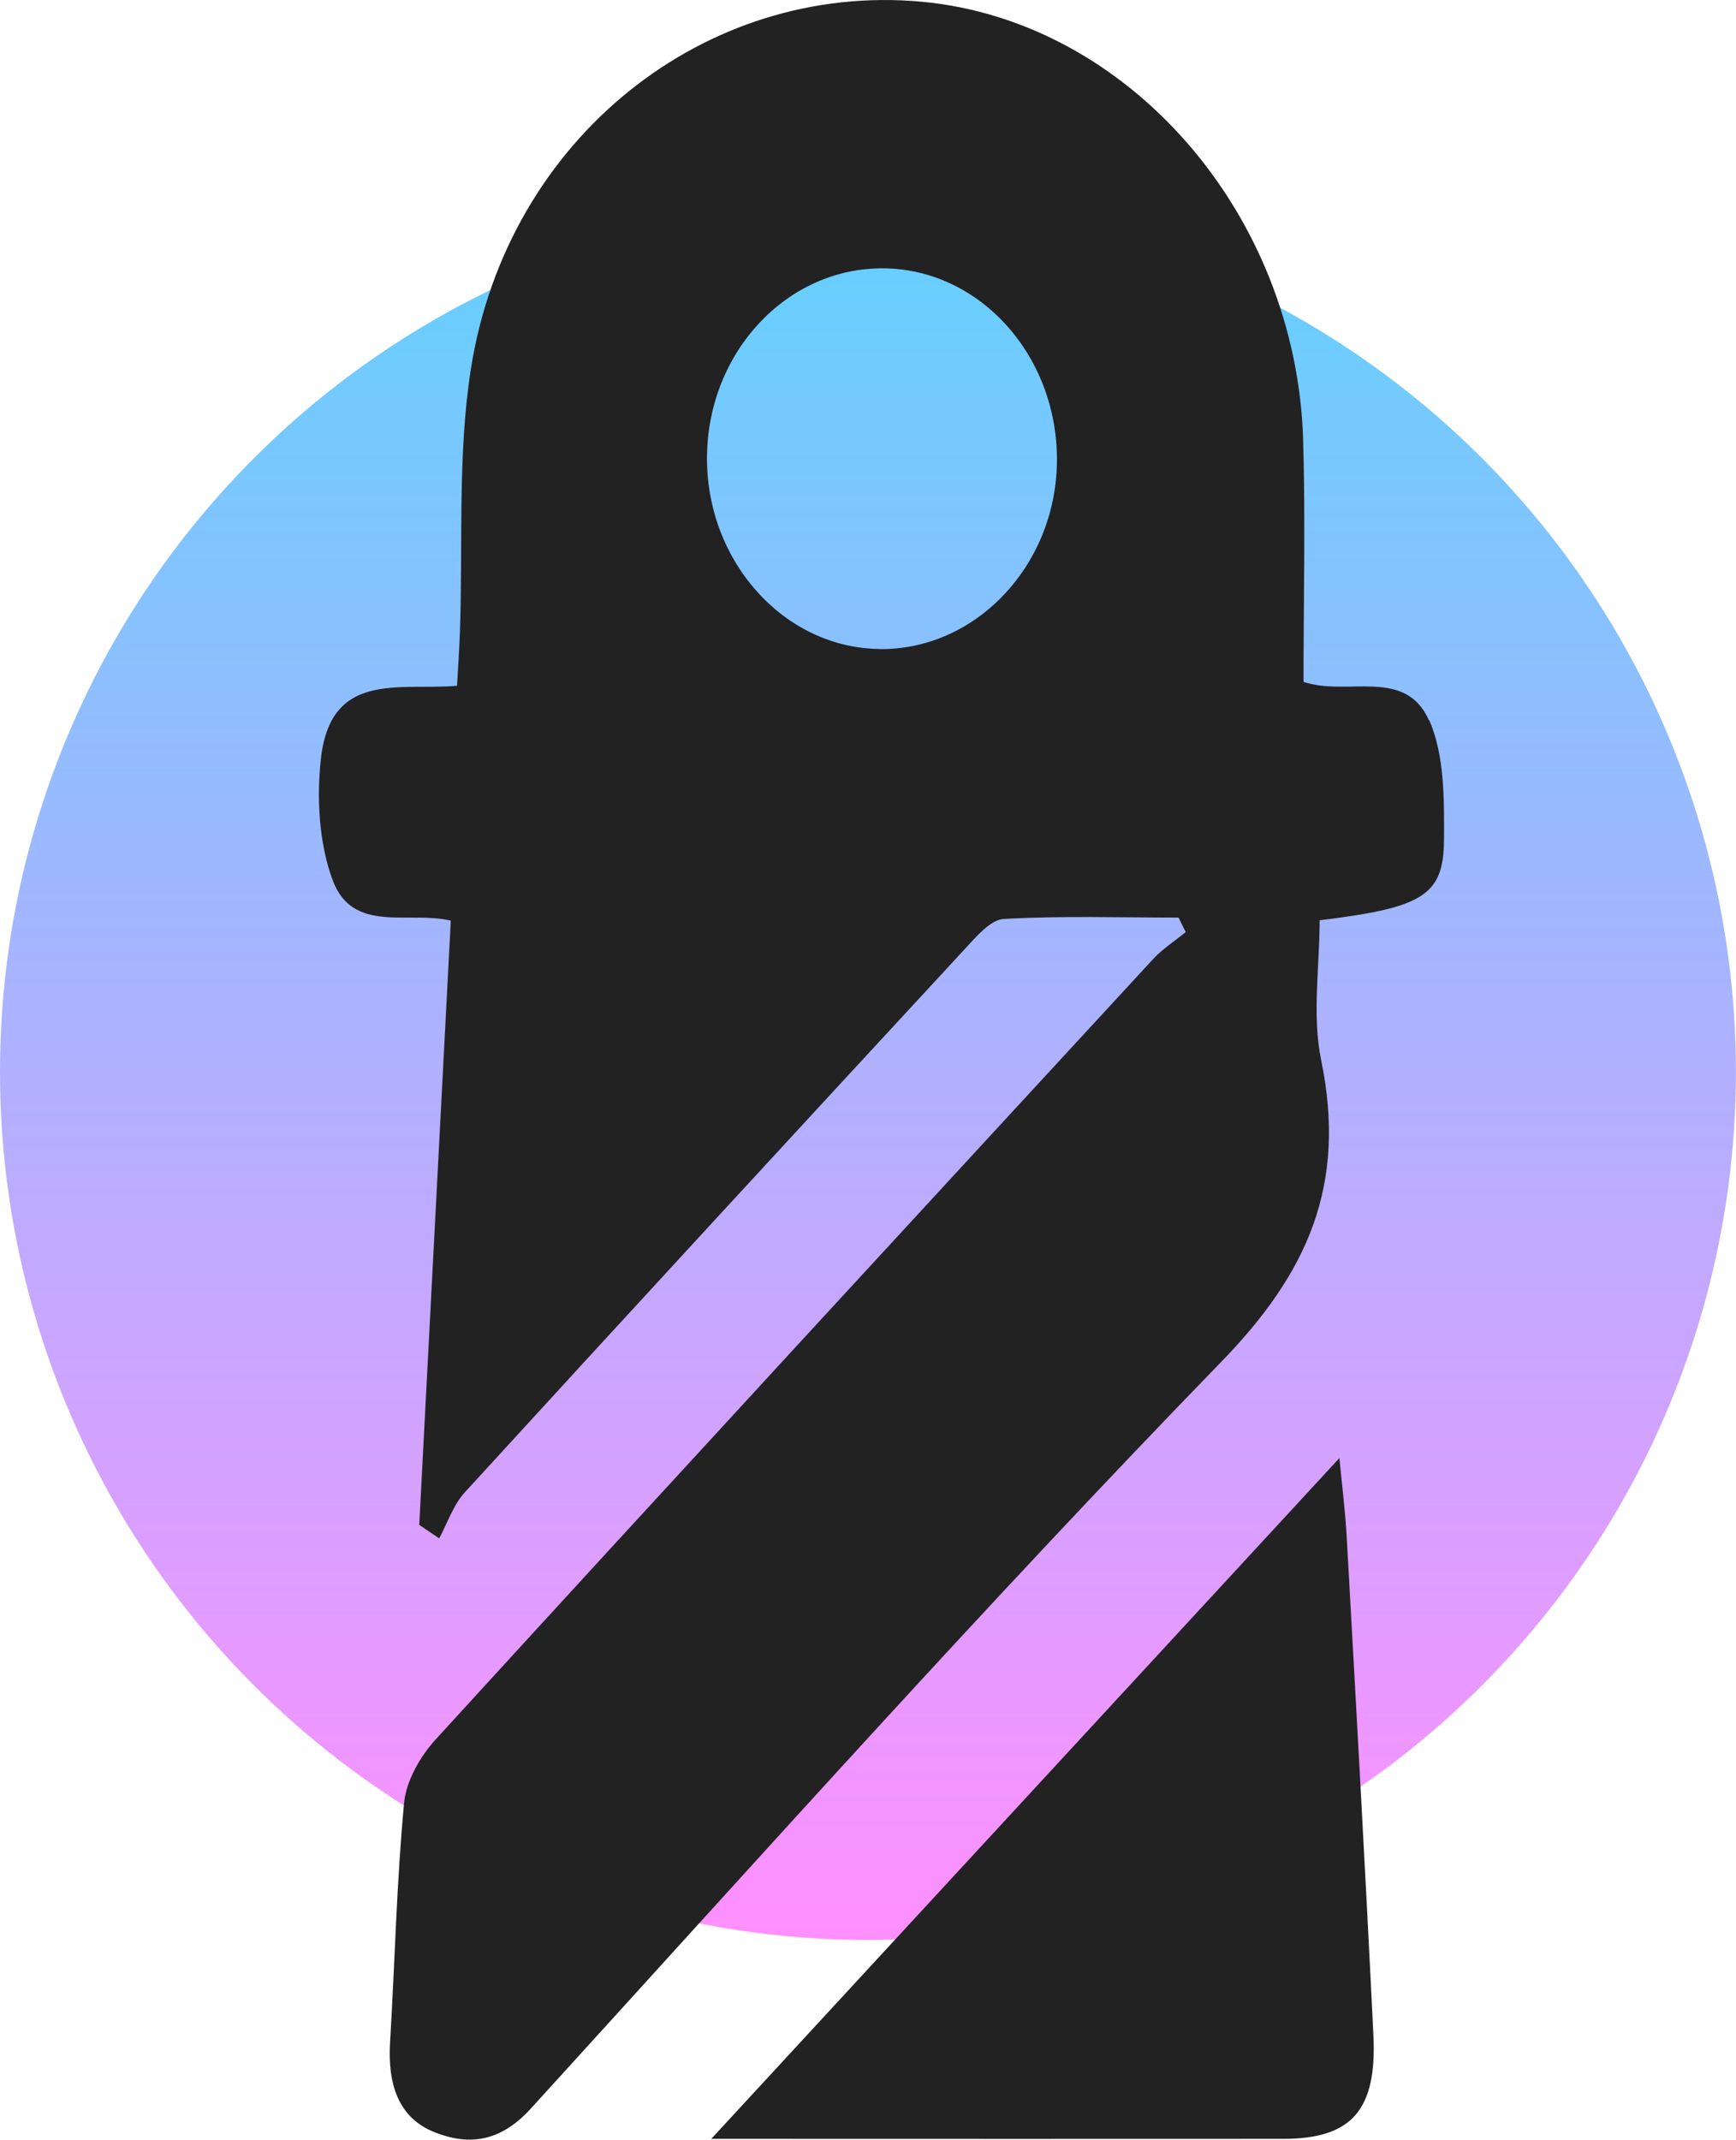
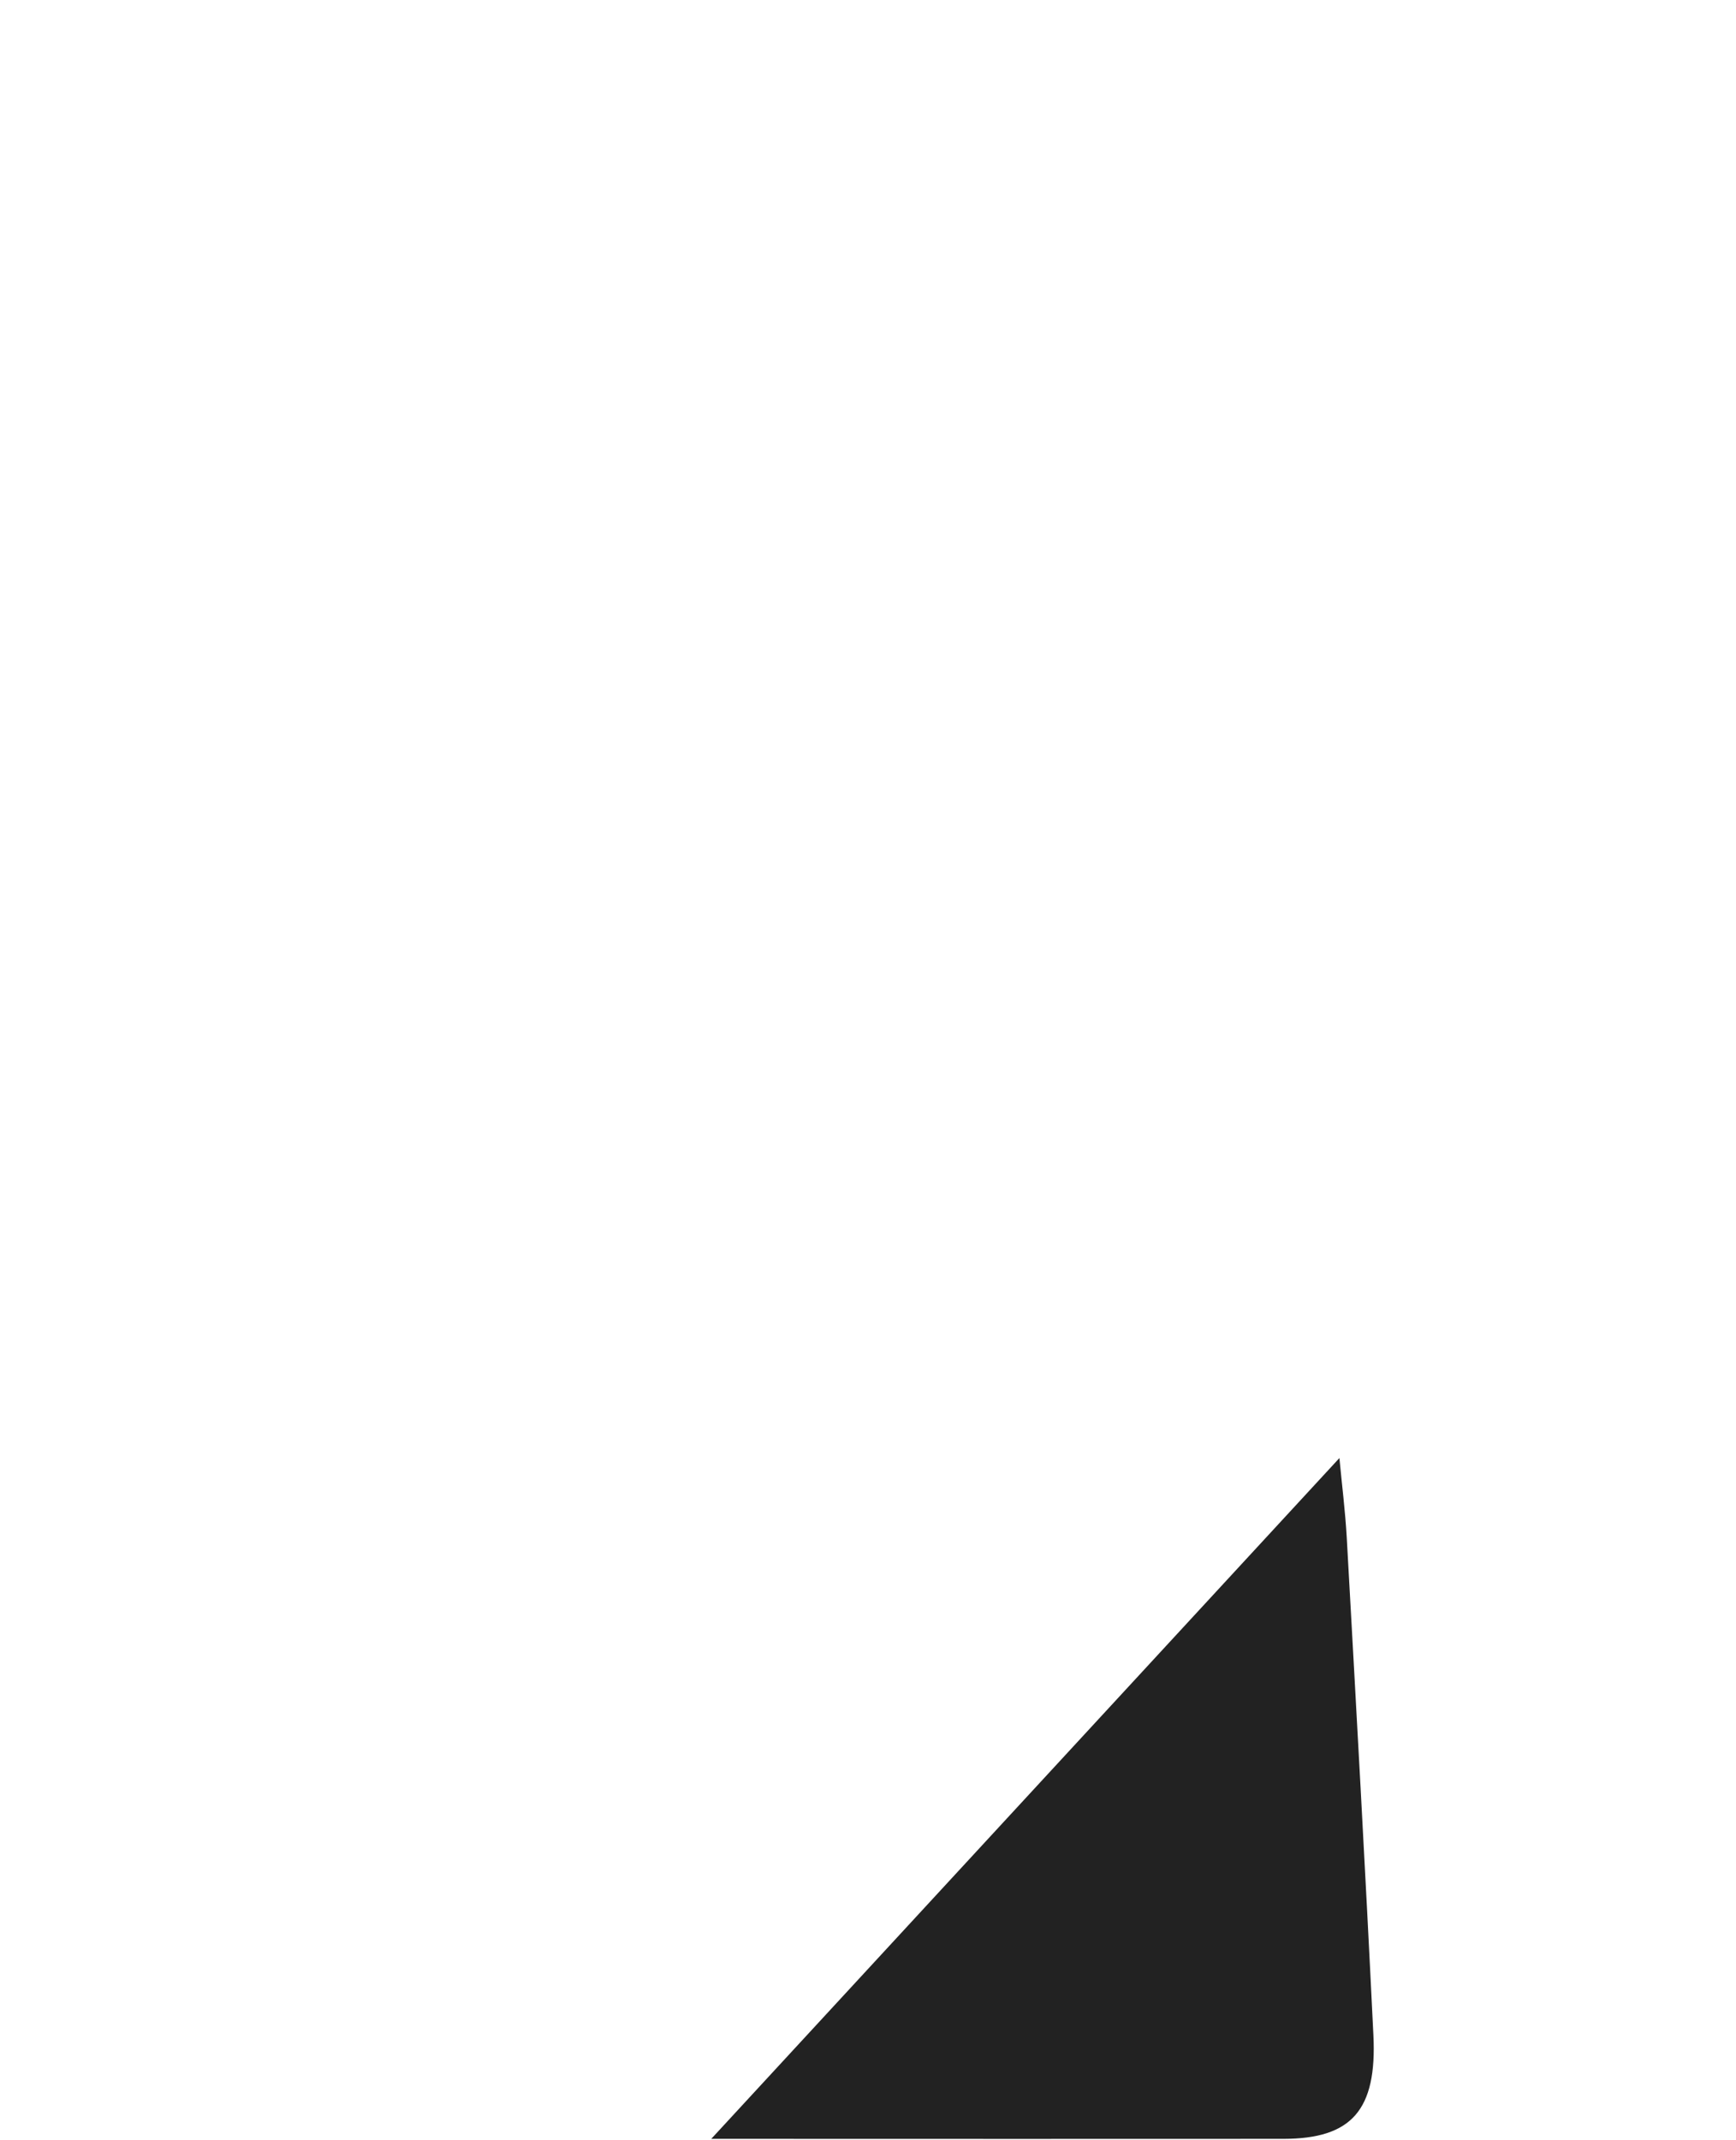
<svg xmlns="http://www.w3.org/2000/svg" id="Capa_2" viewBox="0 0 191.55 236.05">
  <defs>
    <linearGradient id="Degradado_sin_nombre_5" x1="-1763.97" y1="483.28" x2="-1572.42" y2="483.28" gradientTransform="translate(579.05 1786.42) rotate(90)" gradientUnits="userSpaceOnUse">
      <stop offset="0" stop-color="#62d1ff" />
      <stop offset="1" stop-color="#ff8fff" />
    </linearGradient>
  </defs>
  <g id="Capa_1-2">
-     <circle cx="95.77" cy="118.23" r="95.77" style="fill:url(#Degradado_sin_nombre_5);" />
    <path d="M78.47,235.95c23.32-25.27,46.17-50.02,69.32-75.11.26,2.8.64,5.78.81,8.77,1.02,18.29,2.05,36.58,2.94,54.88.41,8.3-2.42,11.44-9.92,11.45-19.59.02-39.18,0-58.77,0-1.33,0-2.67,0-4.39,0Z" style="fill:#222;" />
-     <path d="M157.67,79.46c-2.62-5.88-8.98-2.61-13.84-4.24,0-9.03.22-17.85-.04-26.67C143.04,23.53,124.46,2.29,101.7.19c-23.9-2.2-45.72,15.09-49.73,40.43-1.51,9.57-.87,19.54-1.23,29.32-.07,1.88-.2,3.75-.31,5.71-6.4.54-13.93-1.68-15.02,8.04-.49,4.37-.2,9.34,1.28,13.36,2.21,6.01,8.38,3.38,13.05,4.51-1.18,22.56-2.33,44.61-3.48,66.65.73.5,1.46.99,2.2,1.49.92-1.71,1.57-3.71,2.82-5.07,18.36-20.07,36.79-40.06,55.25-60.02,1.23-1.33,2.77-3.16,4.24-3.24,6.41-.36,12.84-.15,19.27-.15.26.53.53,1.07.79,1.6-1.21.99-2.54,1.84-3.6,2.98-26.43,28.66-52.86,57.31-79.17,86.09-1.66,1.82-3.23,4.52-3.47,6.96-.83,8.78-1.02,17.62-1.55,26.44-.27,4.53.85,8.34,4.96,9.94,3.83,1.5,7.26,1.01,10.57-2.63,25.21-27.67,50.19-55.61,76.19-82.38,9.48-9.76,13.88-19.42,11.01-33.31-1.01-4.91-.16-10.27-.16-15.39,11.32-1.39,13.67-2.7,13.72-8.81.03-4.46.07-9.44-1.64-13.28ZM96.95,71.59c-10.54-.18-19.07-9.76-18.94-21.27.13-11.52,8.82-20.78,19.43-20.72,10.74.06,19.39,9.77,19.18,21.5-.21,11.44-9.08,20.68-19.67,20.5Z" style="fill:#222;" />
  </g>
</svg>